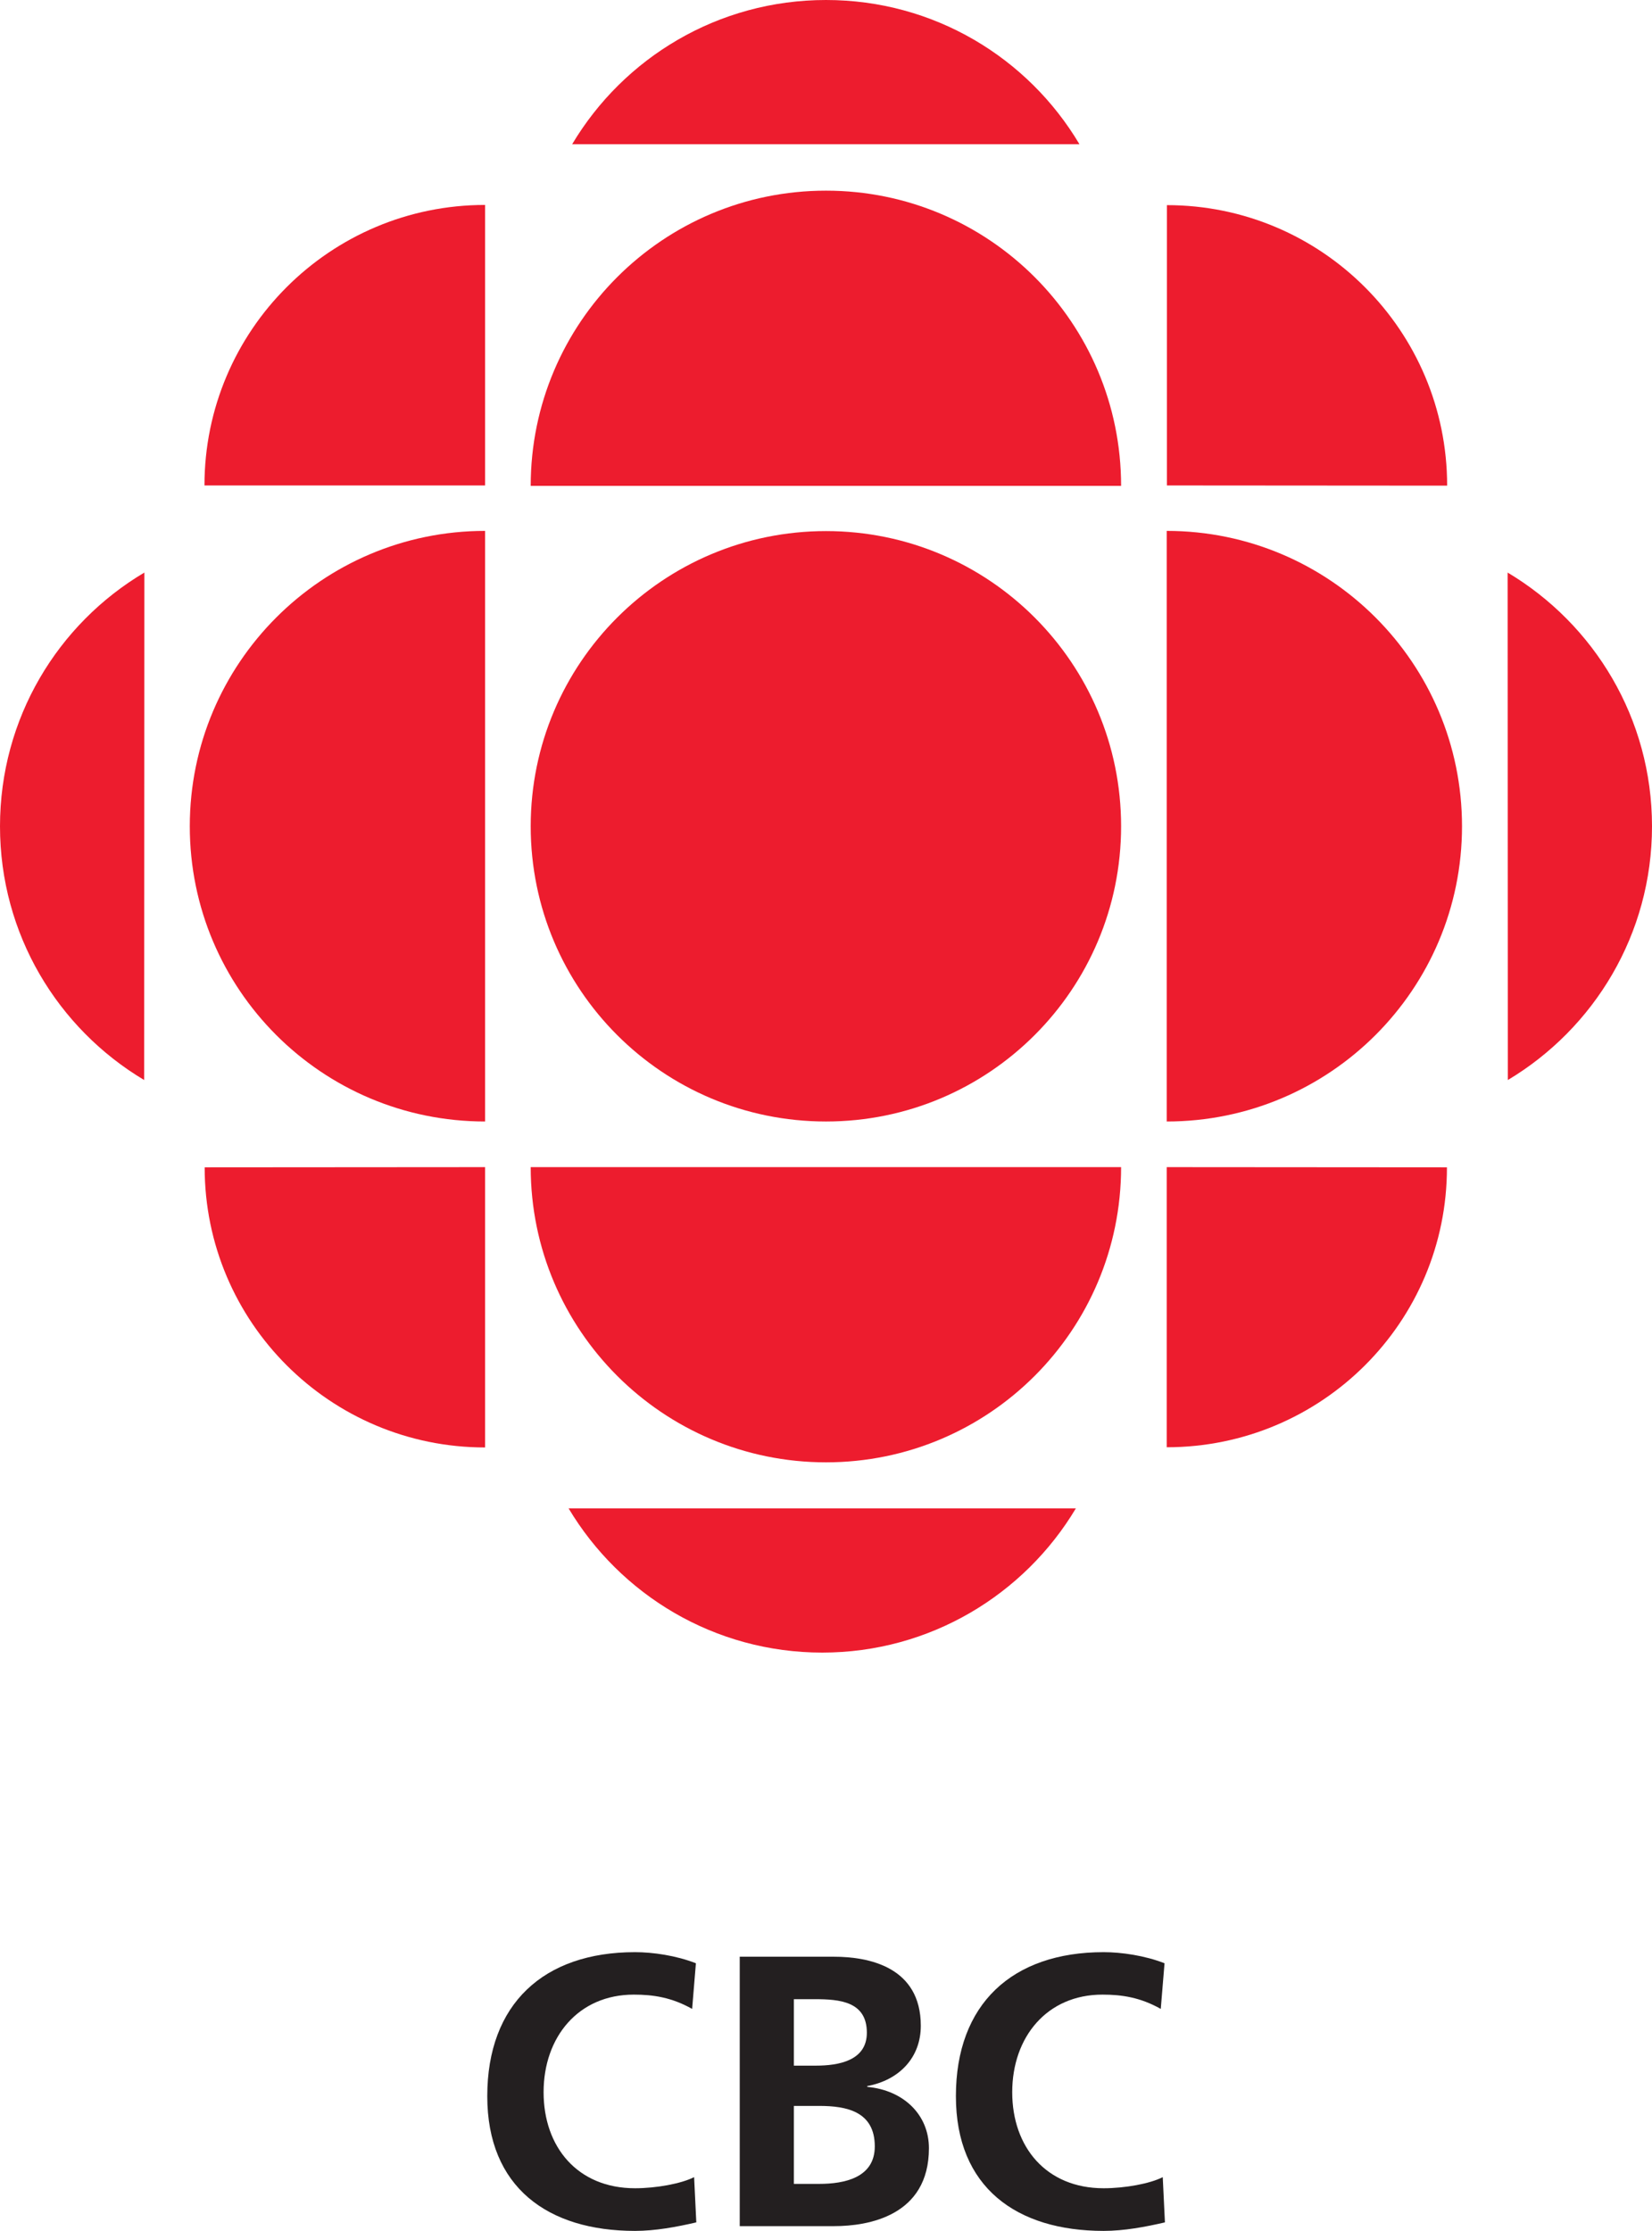
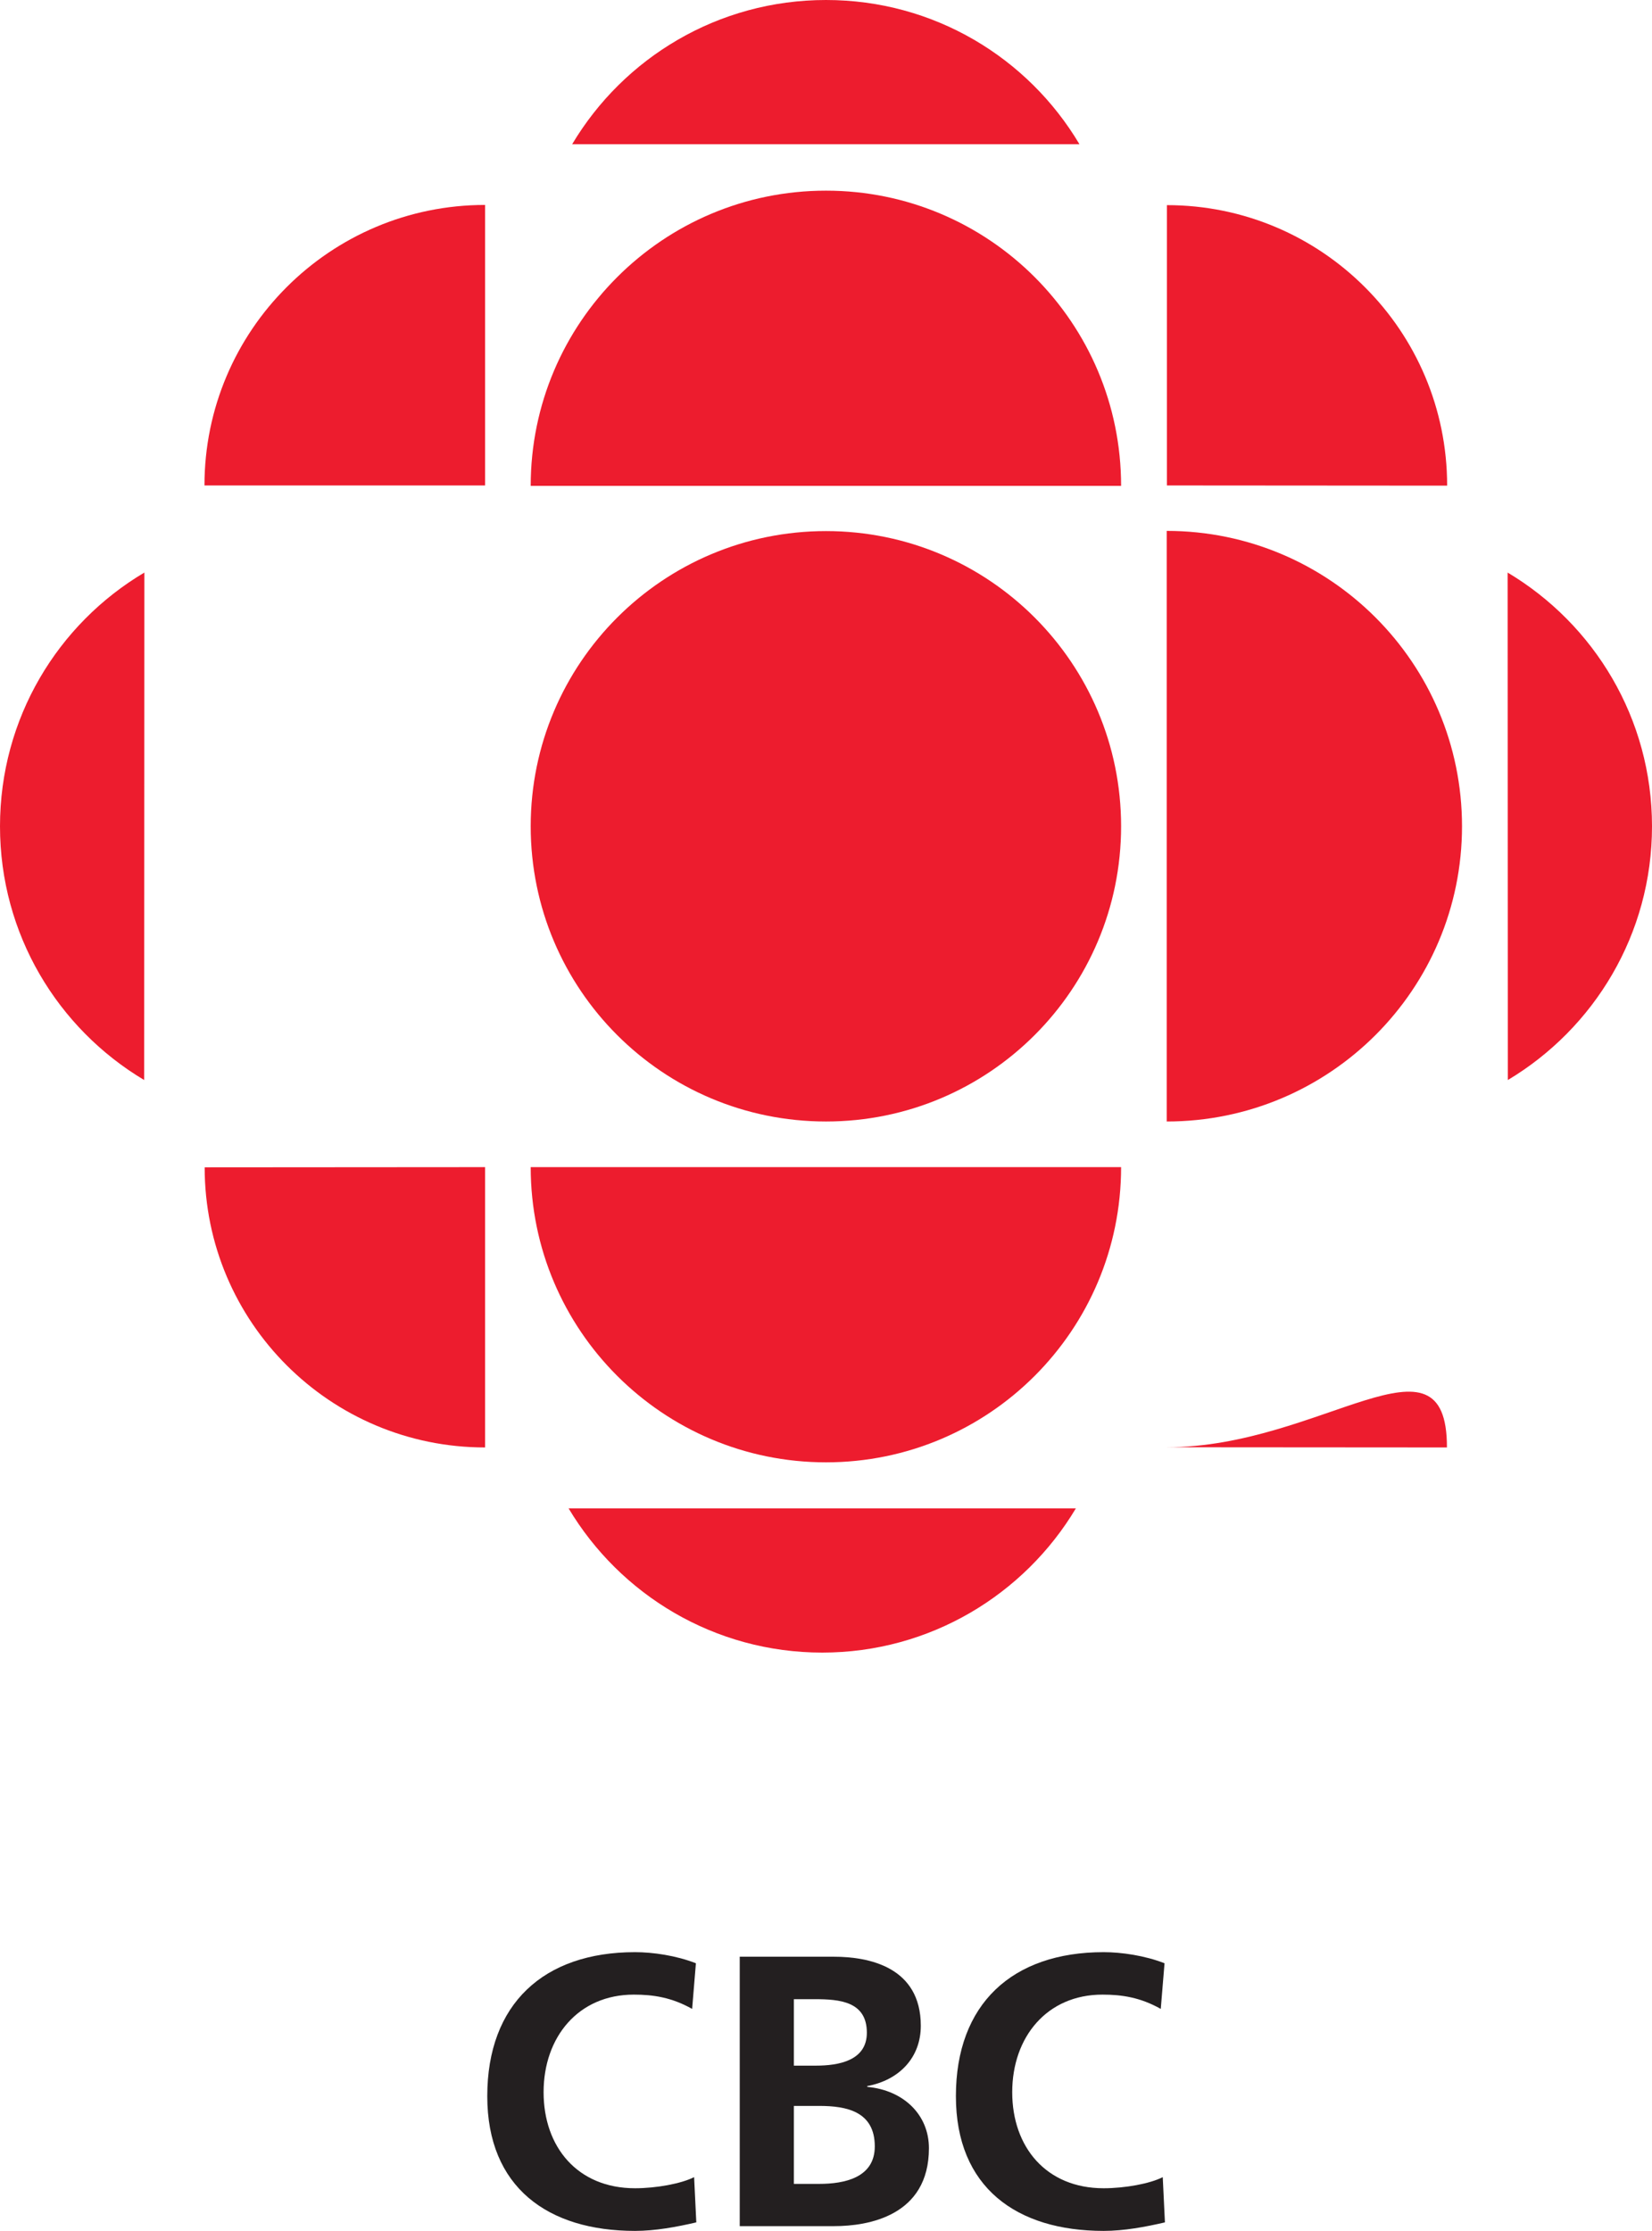
<svg xmlns="http://www.w3.org/2000/svg" version="1.1" id="Layer_1" x="0px" y="0px" viewBox="0 0 83.3 112.45" style="enable-background:new 0 0 83.3 112.45;" xml:space="preserve">
  <style type="text/css">
	.st0{fill:#ED1C2E;}
	.st1{fill:#231F20;}
</style>
  <g>
    <path class="st0" d="M41.65,56.53c8.22,0,14.88-6.66,14.88-14.88c0-8.22-6.66-14.88-14.88-14.88c-8.22,0-14.89,6.66-14.89,14.88   C26.76,49.87,33.42,56.53,41.65,56.53z" />
    <path class="st0" d="M41.65,41.65" />
-     <path class="st0" d="M24.46,56.53c-8.23,0-14.89-6.66-14.89-14.88c0-8.22,6.67-14.89,14.89-14.89L24.46,56.53z" />
-     <path class="st0" d="M58.83,72.95l0-14.12l14.13,0.01C72.97,66.64,66.64,72.95,58.83,72.95z" />
+     <path class="st0" d="M58.83,72.95l14.13,0.01C72.97,66.64,66.64,72.95,58.83,72.95z" />
    <path class="st0" d="M24.46,10.33v14.14l-14.15,0C10.31,16.66,16.65,10.33,24.46,10.33" />
    <path class="st0" d="M24.46,72.96V58.83l-14.14,0.01C10.32,66.64,16.65,72.96,24.46,72.96z" />
    <path class="st0" d="M76.03,54.44l-0.01-25.58c4.36,2.6,7.28,7.35,7.28,12.79C83.3,47.09,80.38,51.84,76.03,54.44z" />
    <path class="st0" d="M28.85,7.27l25.58,0C51.84,2.91,47.09,0,41.65,0C36.21,0,31.45,2.91,28.85,7.27z" />
    <path class="st0" d="M54.25,76.03l-25.58,0c2.6,4.35,7.35,7.27,12.79,7.27C46.89,83.3,51.65,80.38,54.25,76.03z" />
    <path class="st0" d="M56.53,58.83c0,8.22-6.66,14.88-14.88,14.88c-8.22,0-14.89-6.66-14.89-14.88H56.53z" />
    <path class="st0" d="M58.83,56.53c8.22,0,14.89-6.66,14.89-14.88c0-8.22-6.67-14.89-14.89-14.89V56.53z" />
    <path class="st0" d="M56.53,24.49c0-8.22-6.66-14.88-14.88-14.88c-8.22,0-14.89,6.66-14.89,14.88H56.53z" />
    <path class="st0" d="M7.27,54.44l0.01-25.58C2.91,31.45,0,36.21,0,41.65C0,47.09,2.91,51.84,7.27,54.44z" />
    <path class="st0" d="M72.97,24.48l-14.13-0.01l0-14.13C66.64,10.34,72.97,16.67,72.97,24.48" />
  </g>
  <g>
    <path class="st1" d="M37.3,98.63h4.75c1.75,0,4.38,0.51,4.38,3.48c0,1.61-1.09,2.74-2.7,3.04v0.04c1.85,0.17,3.11,1.42,3.11,3.09   c0,3.42-3.07,3.93-4.78,3.93H37.3V98.63 M40.03,104.12h1.11c1.15,0,2.57-0.25,2.57-1.66c0-1.58-1.38-1.69-2.63-1.69h-1.05V104.12    M40.03,110.08h1.28c1.27,0,2.8-0.31,2.8-1.89c0-1.77-1.44-2.04-2.8-2.04h-1.28V110.08z" />
    <path class="st1" d="M35.11,112.02c-0.99,0.23-2.06,0.43-3.09,0.43c-4.4,0-7.45-2.2-7.45-6.79c0-4.65,2.84-7.26,7.45-7.26   c0.9,0,2.08,0.17,3.07,0.56l-0.19,2.3c-1.03-0.58-1.96-0.72-2.94-0.72c-2.8,0-4.55,2.14-4.55,4.92c0,2.76,1.71,4.84,4.61,4.84   c1.07,0,2.33-0.23,2.98-0.56L35.11,112.02z" />
    <path class="st1" d="M58.74,112.02c-0.99,0.23-2.06,0.43-3.09,0.43c-4.4,0-7.45-2.2-7.45-6.79c0-4.65,2.84-7.26,7.45-7.26   c0.89,0,2.08,0.17,3.07,0.56l-0.19,2.3c-1.03-0.58-1.96-0.72-2.94-0.72c-2.8,0-4.55,2.14-4.55,4.92c0,2.76,1.71,4.84,4.61,4.84   c1.07,0,2.34-0.23,2.98-0.56L58.74,112.02z" />
  </g>
</svg>